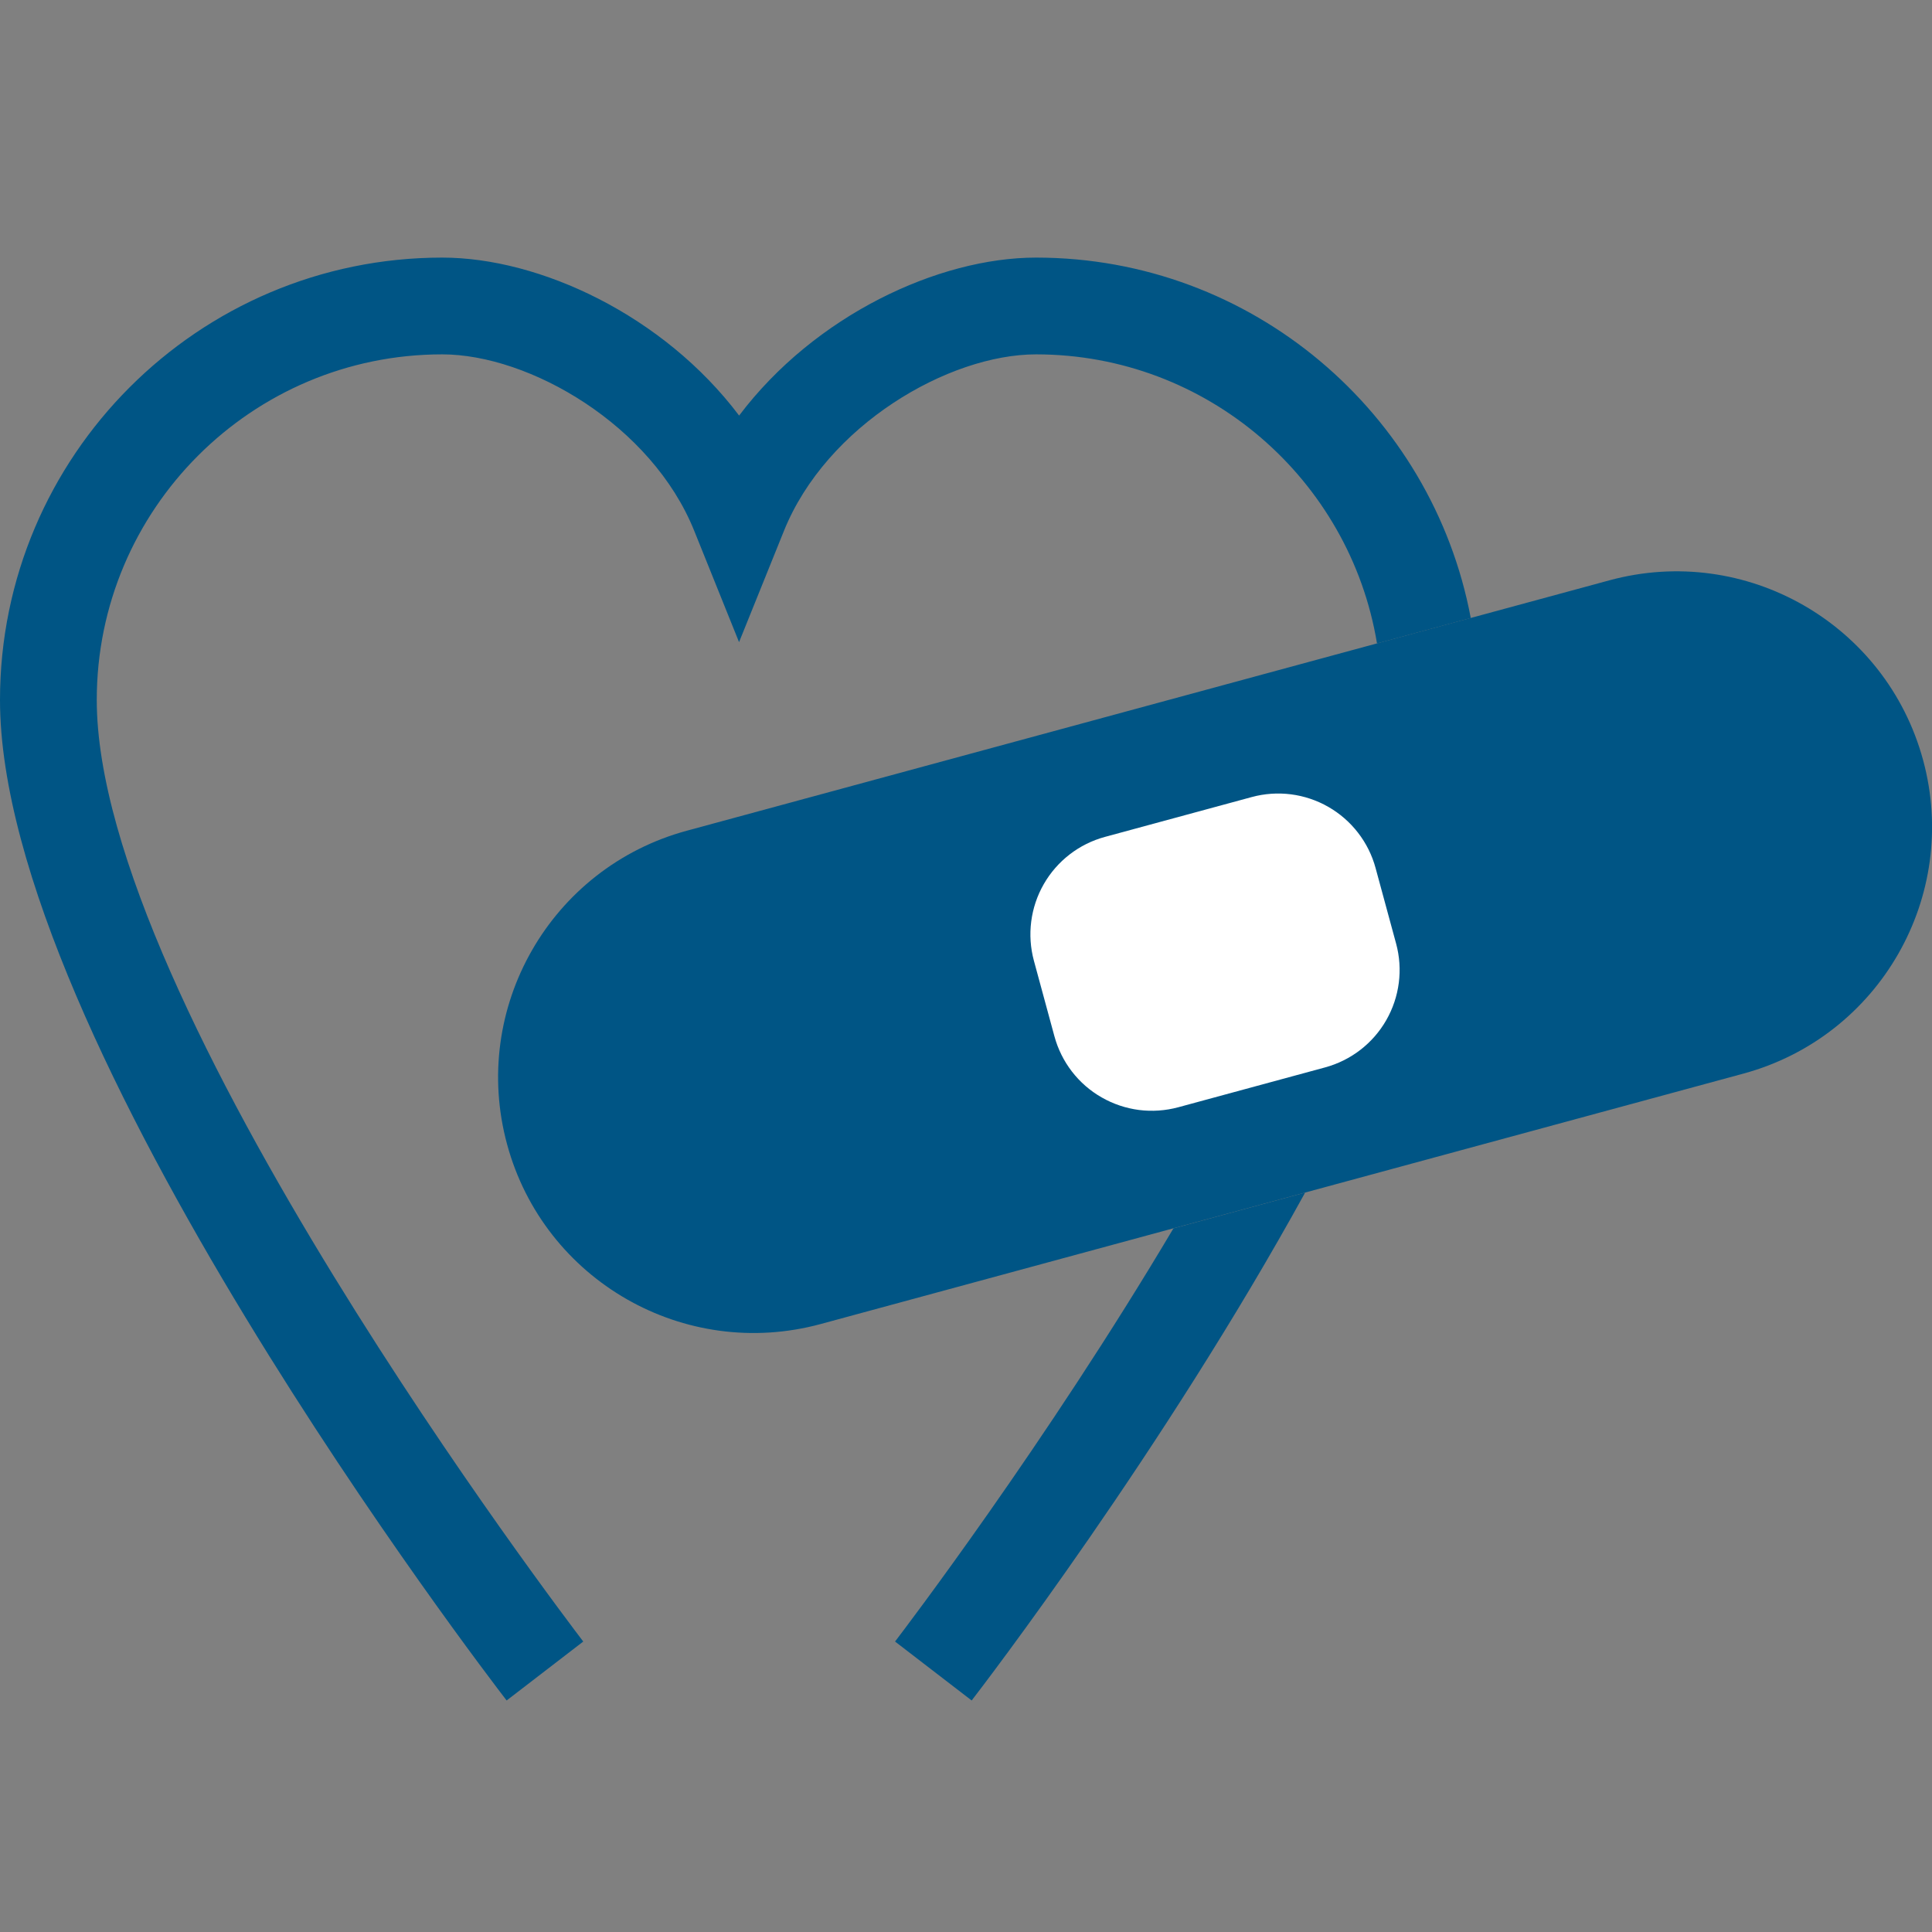
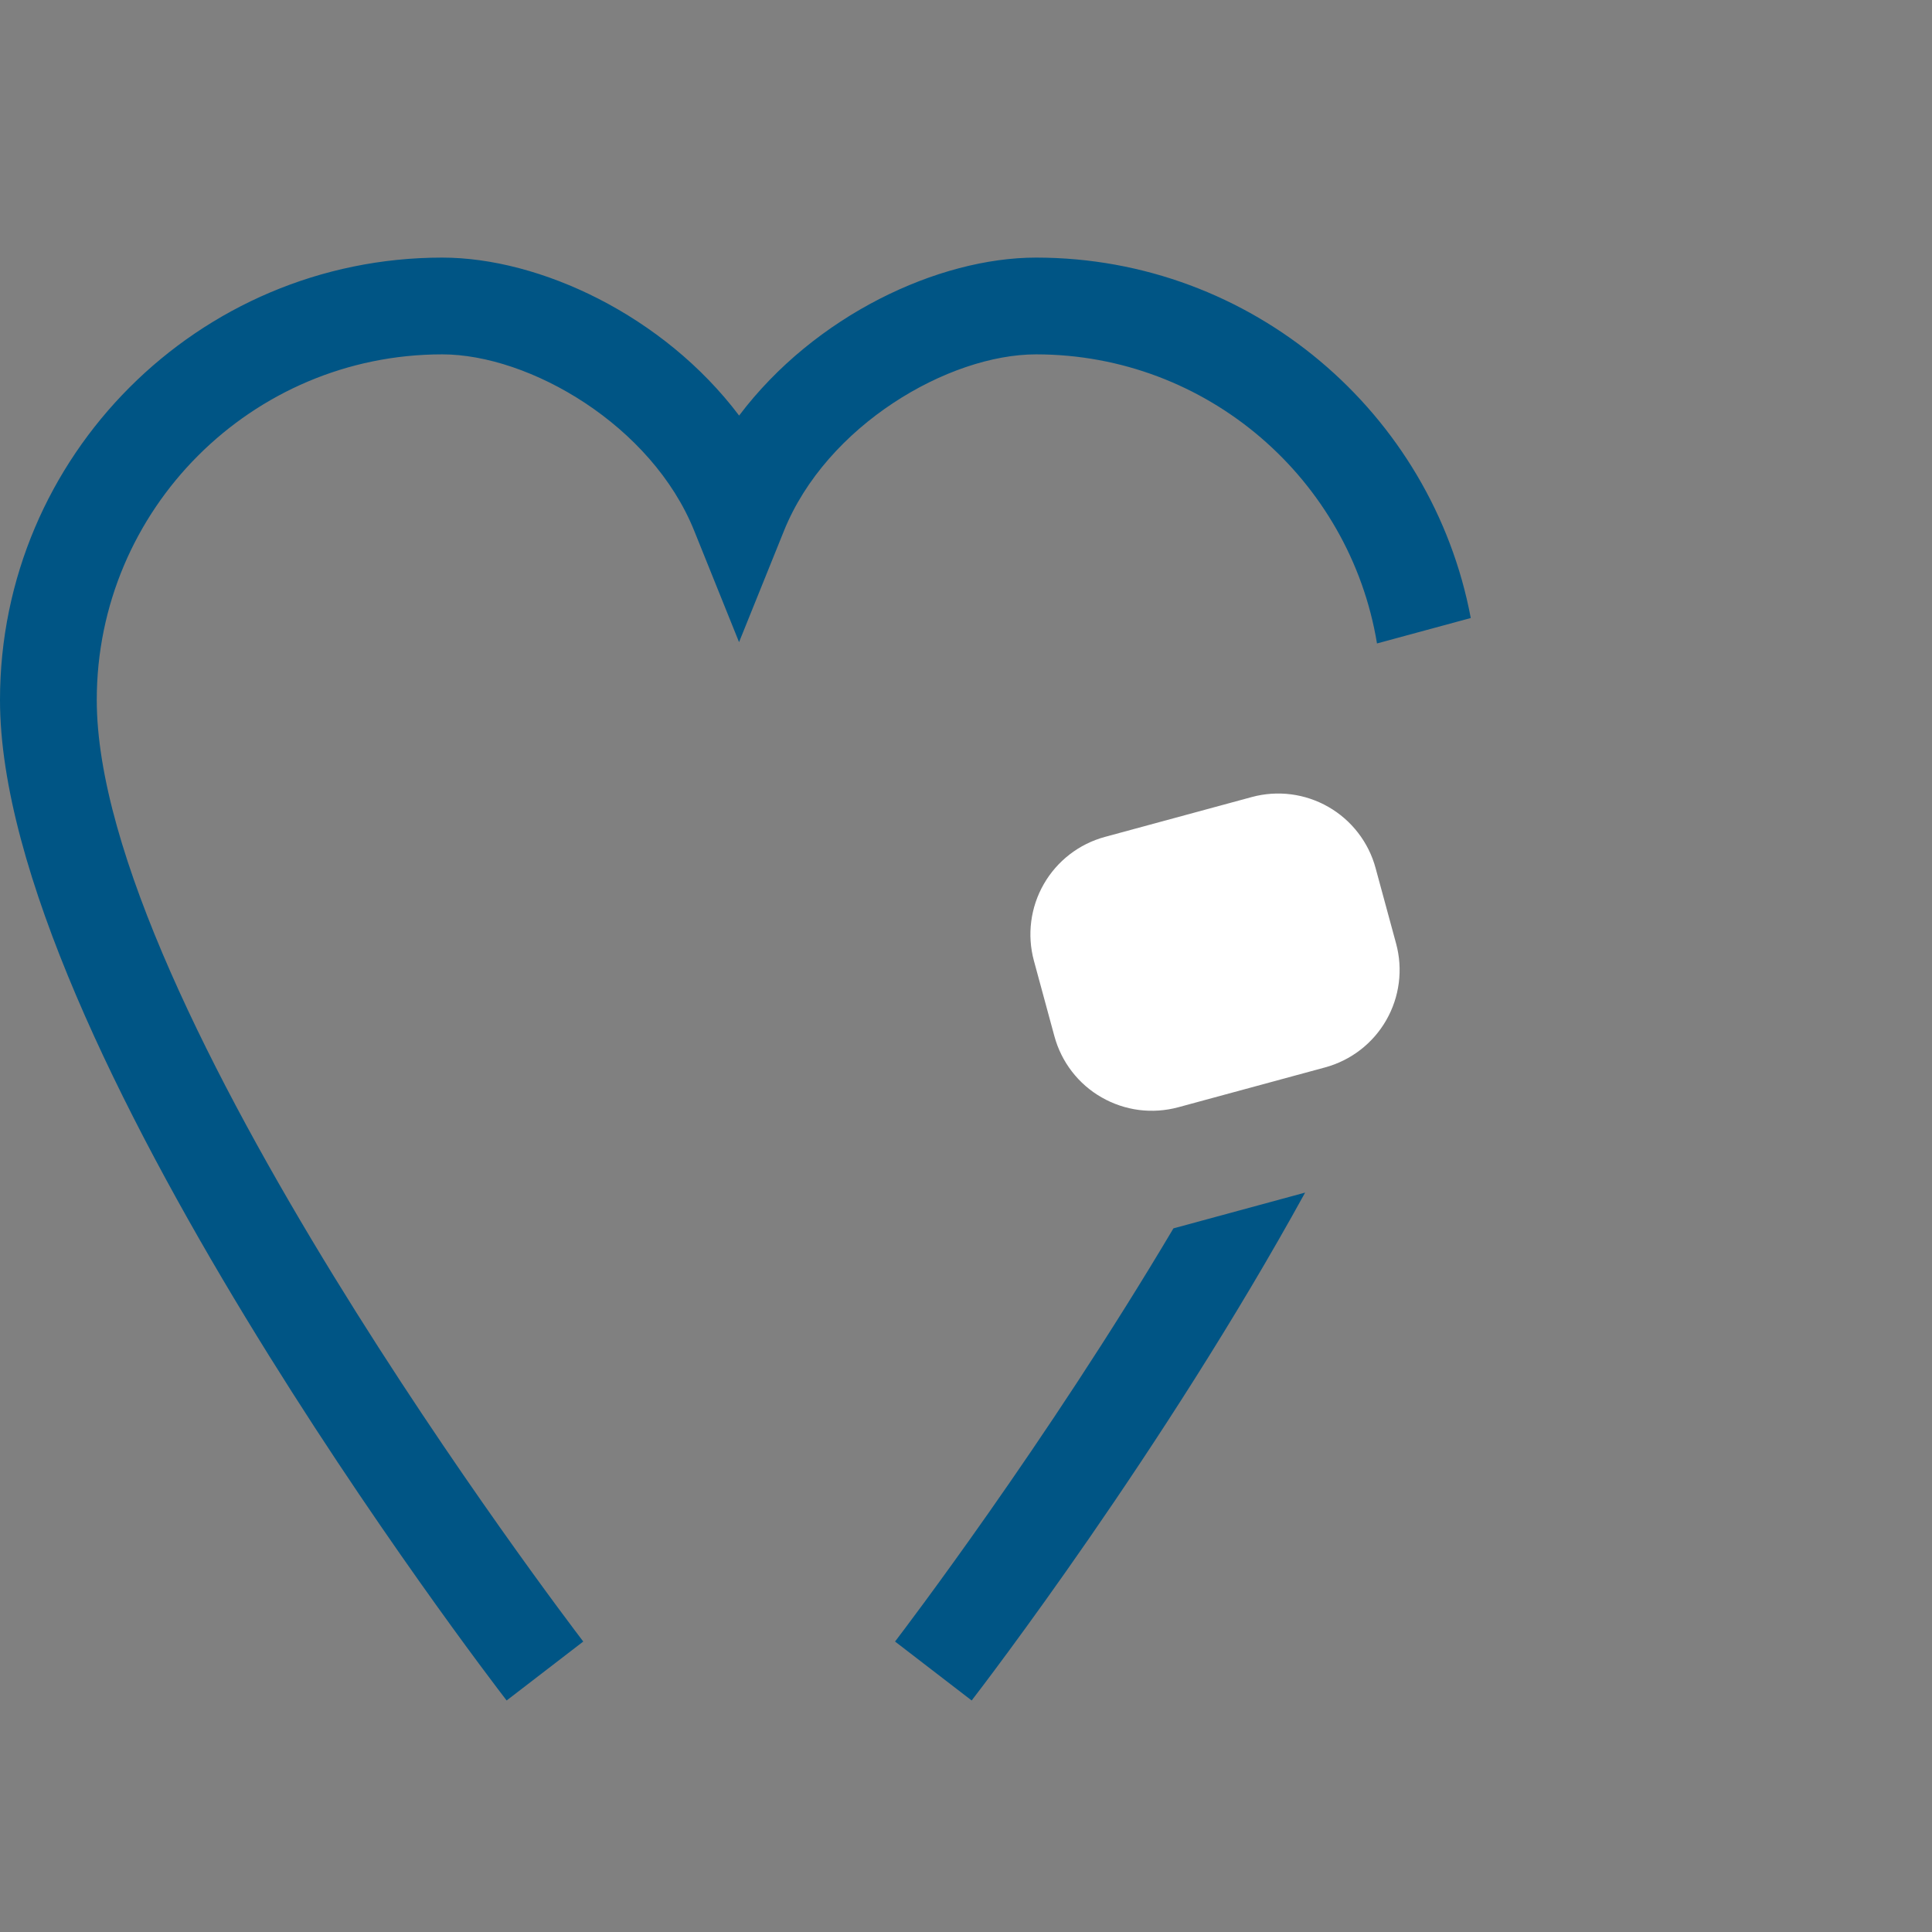
<svg xmlns="http://www.w3.org/2000/svg" width="60" height="60" viewBox="0 0 60 60" fill="none">
  <rect x="0" y="0" width="60" height="60" fill="#808080" stroke="none" />
  <g clip-path="url(#clip0_5684_60202)">
    <path fill-rule="evenodd" clip-rule="evenodd" d="M27.796 50.979L30.176 52.81C30.561 52.311 36.128 45.048 40.532 37.037L36.442 38.148C32.465 44.851 28.078 50.61 27.808 50.964C27.802 50.972 27.798 50.977 27.796 50.979ZM42.764 19.983C41.925 14.895 37.497 11.005 32.176 11.005C29.463 11.005 25.67 13.205 24.347 16.485L22.952 19.942L21.56 16.485C20.241 13.205 16.447 11.005 13.733 11.005C7.818 11.005 3.005 15.816 3.005 21.737C3.005 31.148 17.606 50.313 18.102 50.964C18.108 50.972 18.112 50.977 18.114 50.979L15.734 52.81C15.092 51.977 0 32.283 0 21.737C0 14.162 6.16 8 13.733 8C16.769 8 20.609 9.796 22.954 12.906C25.301 9.796 29.142 8 32.176 8C38.881 8 44.479 12.829 45.676 19.193L42.764 19.983Z" fill="#005585" />
-     <path d="M21.329 25.799L49.983 18.022C54.214 16.873 58.575 19.373 59.723 23.603C60.871 27.833 58.372 32.194 54.142 33.342L25.487 41.119C21.256 42.267 16.896 39.769 15.748 35.538C14.599 31.307 17.098 26.947 21.329 25.799Z" fill="#005585" />
    <path d="M32.109 29.837C31.892 29.035 32.002 28.179 32.415 27.458C32.828 26.737 33.511 26.209 34.314 25.991C35.141 25.766 38.048 24.977 38.875 24.753C39.272 24.645 39.687 24.617 40.095 24.669C40.503 24.722 40.897 24.854 41.254 25.059C41.611 25.264 41.925 25.537 42.176 25.863C42.428 26.189 42.613 26.561 42.72 26.958L43.357 29.303C43.575 30.105 43.465 30.961 43.051 31.683C42.638 32.404 41.955 32.931 41.153 33.149C40.326 33.374 37.419 34.162 36.592 34.387C36.195 34.494 35.78 34.523 35.372 34.471C34.964 34.418 34.57 34.286 34.213 34.081C33.855 33.877 33.542 33.604 33.29 33.278C33.039 32.952 32.854 32.58 32.746 32.183C32.633 31.766 32.222 30.253 32.109 29.837Z" fill="white" />
  </g>
  <defs>
    <clipPath id="clip0_5684_60202">
      <rect width="60" height="60" fill="white" />
    </clipPath>
  </defs>
</svg>